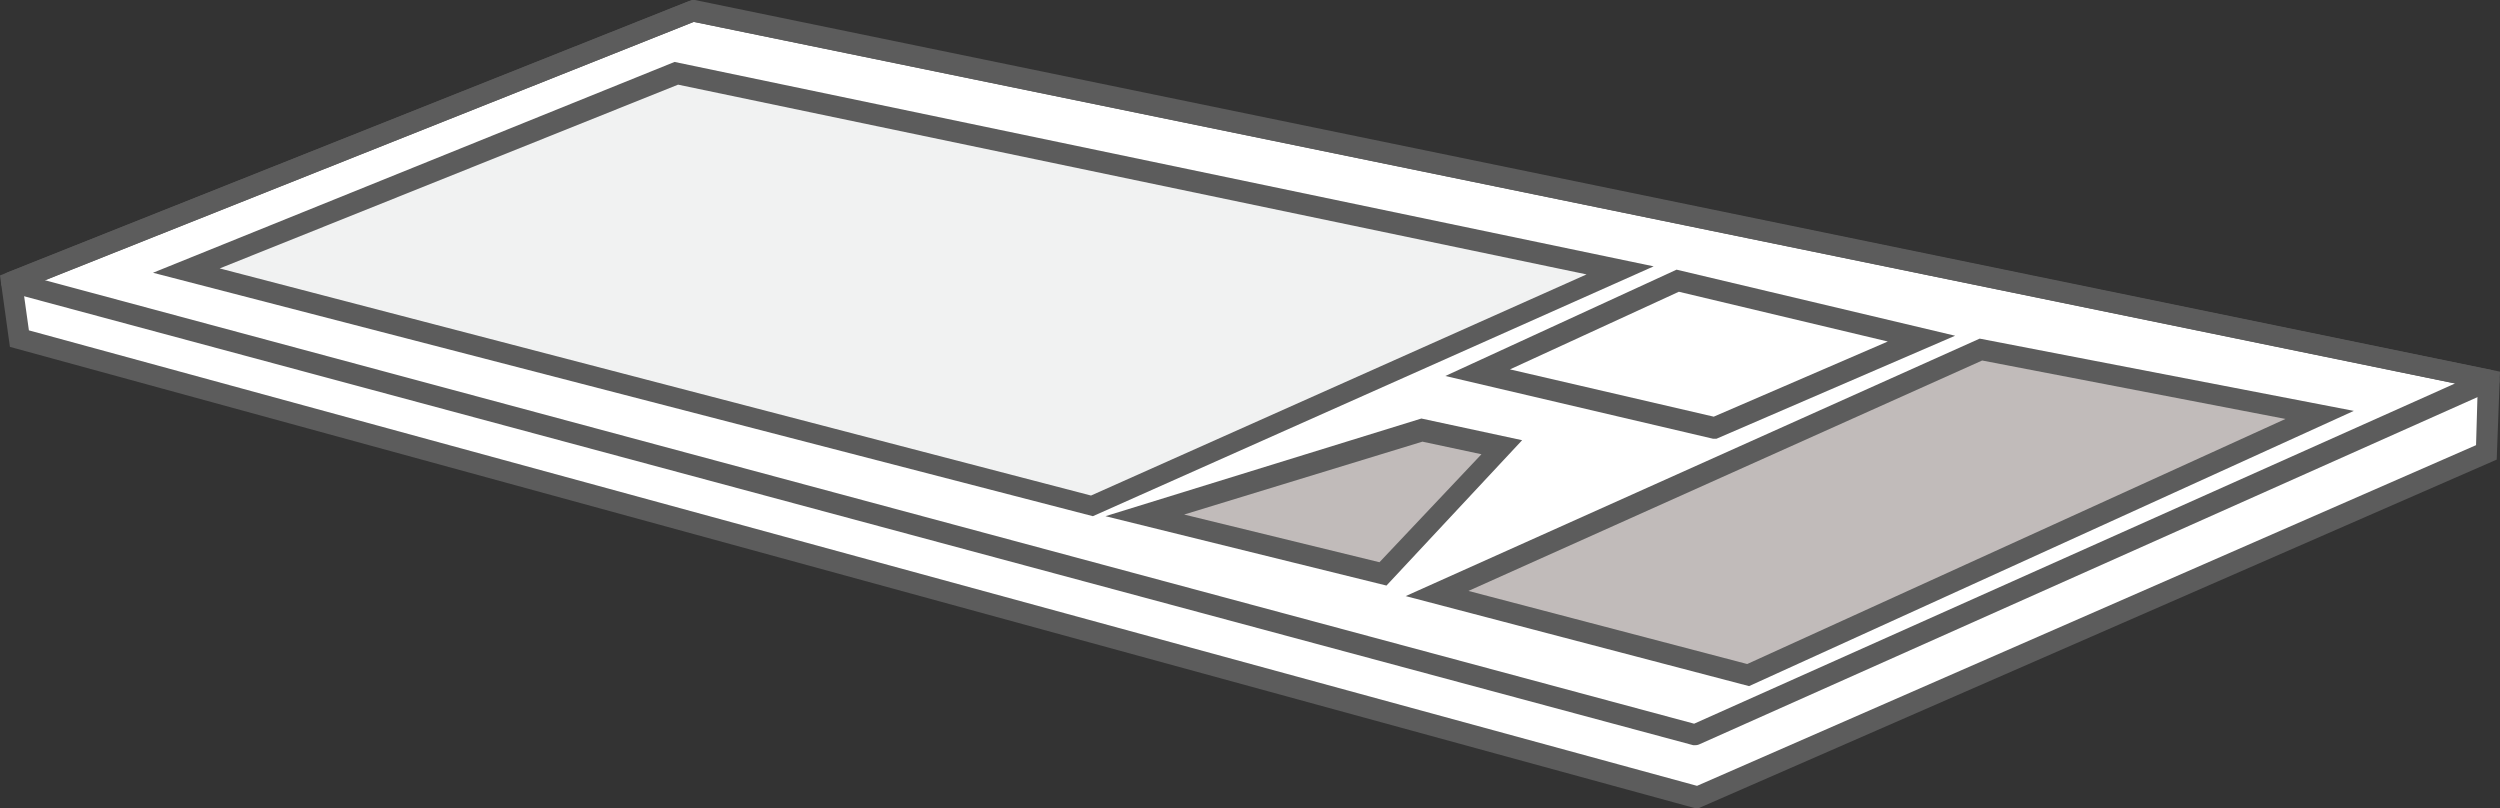
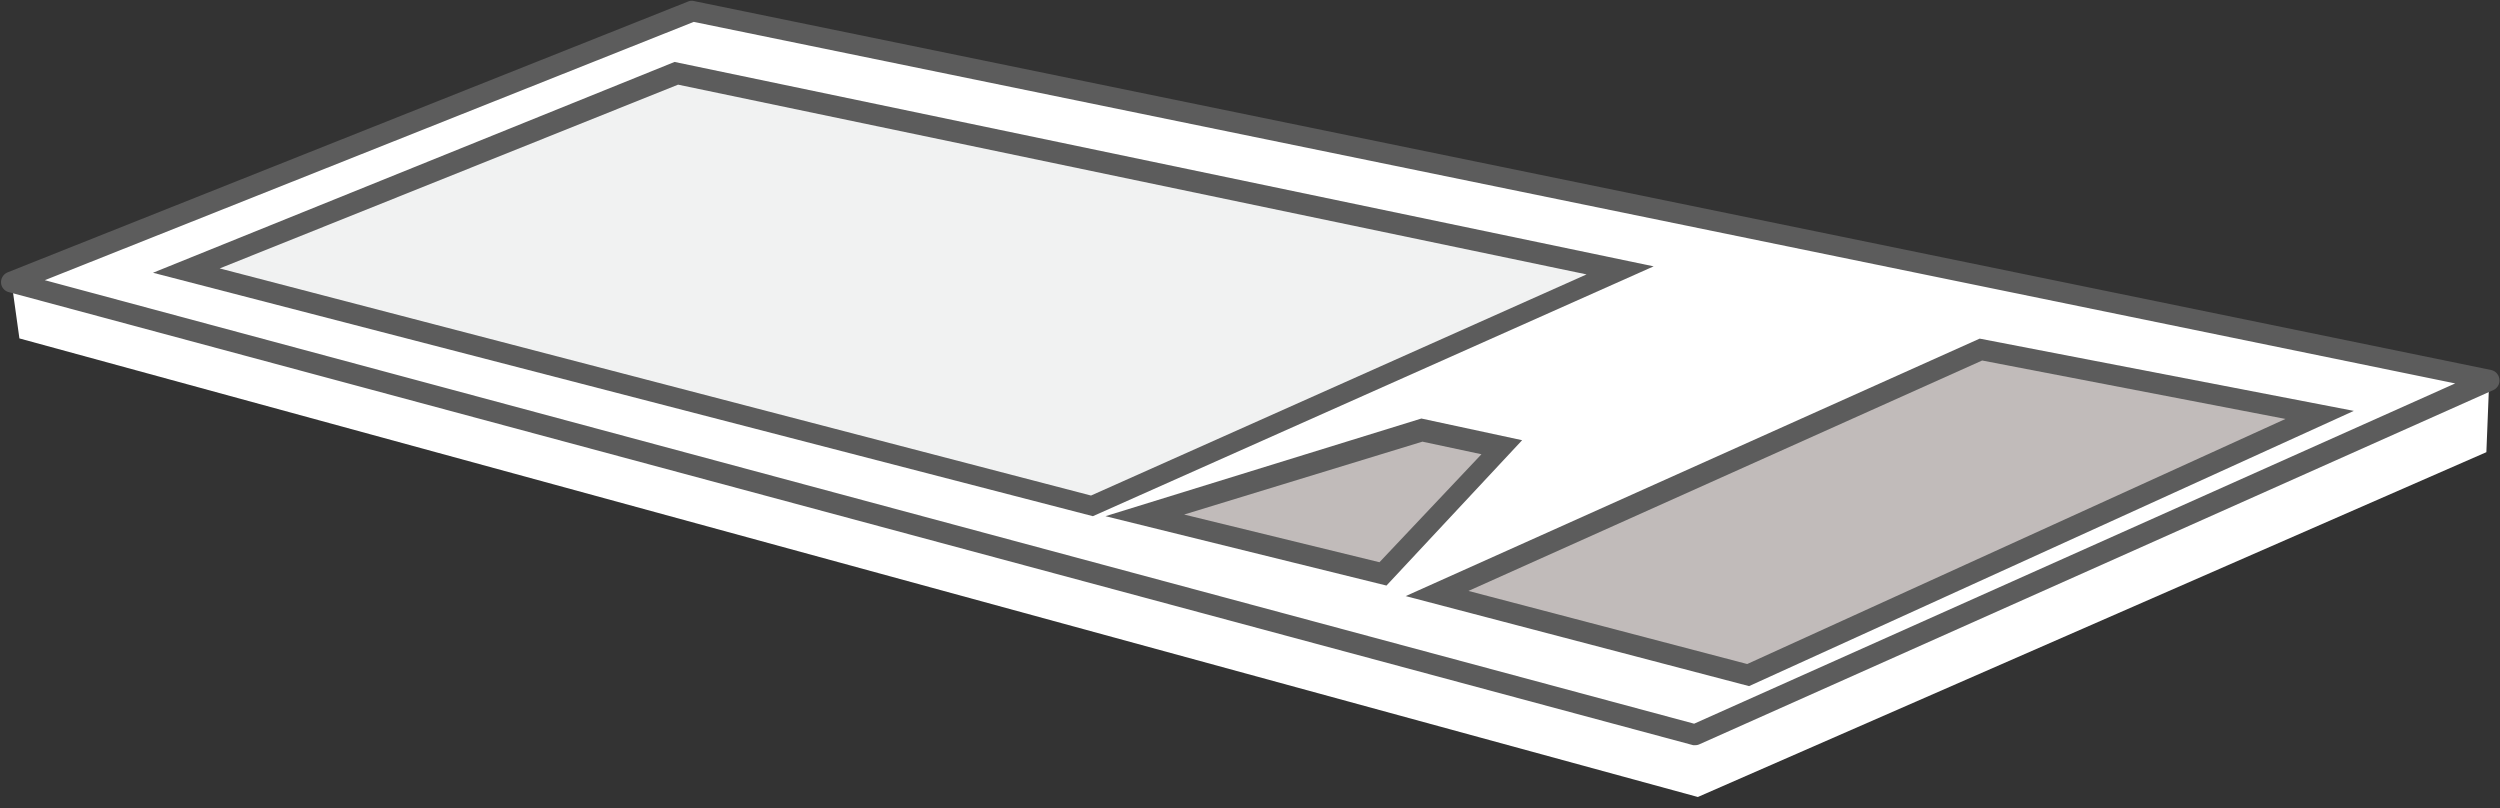
<svg xmlns="http://www.w3.org/2000/svg" viewBox="0 0 121.08 39.14">
  <rect x="0" y="0" width="121.08" height="39.14" fill="#333333" stroke="none" />
  <defs>
    <style>.cls-1{fill:#fff;}.cls-2{fill:#5c5c5c;}.cls-3{fill:#f1f2f2;}.cls-4{fill:#c1bbba;}</style>
  </defs>
  <g id="Calque_2" data-name="Calque 2">
    <g id="Calque_1-2" data-name="Calque 1">
      <polygon class="cls-1" points="120.56 18.39 120.42 21.9 82.23 38.6 0.94 16.39 0.56 13.66 33.55 0.53 120.56 18.39" />
-       <path class="cls-2" d="M82.27,39.14l-.18,0L.48,16.8,0,13.34,33.5,0l.15,0,87.43,18-.16,4.26ZM1.4,16,82.19,38.06l37.73-16.5L120,18.8,33.6,1.06,1.12,14Z" />
      <path class="cls-2" d="M82.09,36.09H82L.43,14.15a.5.5,0,0,1-.38-.46.52.52,0,0,1,.32-.5L33.36.06a.49.49,0,0,1,.29,0l87,17.86a.51.51,0,0,1,.4.45.5.5,0,0,1-.29.52L82.3,36.05A.46.46,0,0,1,82.09,36.09ZM2.17,13.57,82.05,35.05l36.86-16.48L33.6,1.06Z" />
      <polygon class="cls-3" points="52.88 24.48 9.02 13.11 32.72 3.52 78.45 13.07 52.88 24.48" />
      <path class="cls-2" d="M52.93,25,7.41,13.21,32.67,3l47.42,9.9ZM10.64,13l42.2,11,24-10.71-44-9.19Z" />
      <polygon class="cls-1" points="83.09 20.72 71.6 18.05 81.25 13.59 93.08 16.4 83.09 20.72" />
-       <path class="cls-2" d="M83.13,21.25l-.16,0L70,18.21,81.2,13.06l13.49,3.2Zm-10-3.36L83,20.18l8.43-3.64L81.31,14.13Z" />
      <polygon class="cls-4" points="66.98 27.8 55.45 24.98 68.86 20.83 72.74 21.66 66.98 27.8" />
      <path class="cls-2" d="M67.15,28.36,53.54,25l15.3-4.73,4.88,1.05Zm-9.8-3.44,9.46,2.31L71.75,22l-2.86-.61Z" />
      <polygon class="cls-4" points="84.66 32.69 69.6 28.74 95.94 16.93 112.35 20.1 84.66 32.69" />
      <path class="cls-2" d="M84.71,33.23,68.08,28.87,95.88,16.4,114,19.9ZM71.12,28.62l13.5,3.54,26.07-11.87L96,17.46Z" />
    </g>
  </g>
</svg>